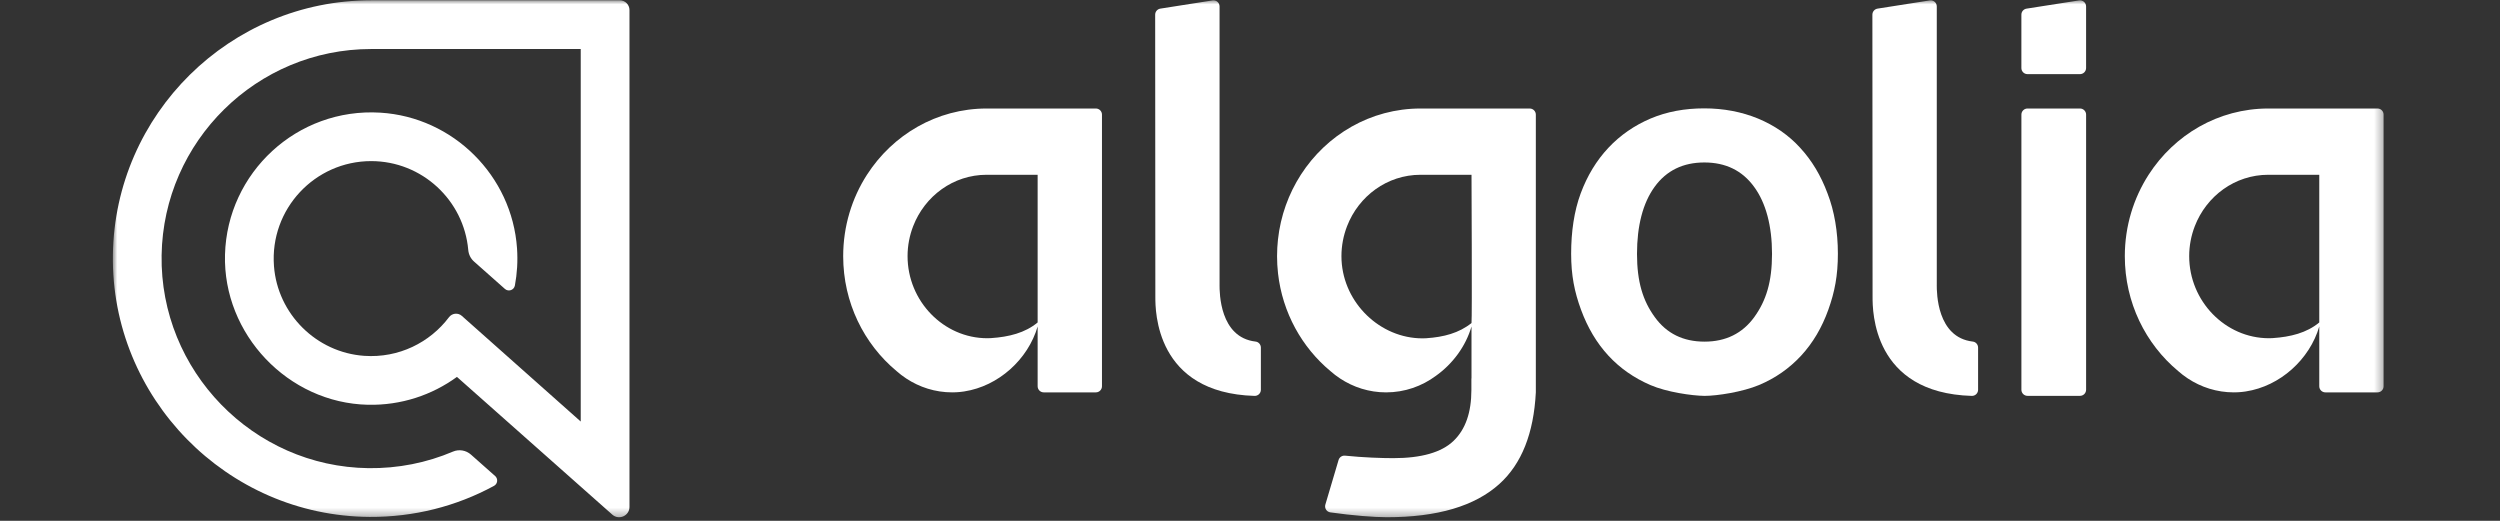
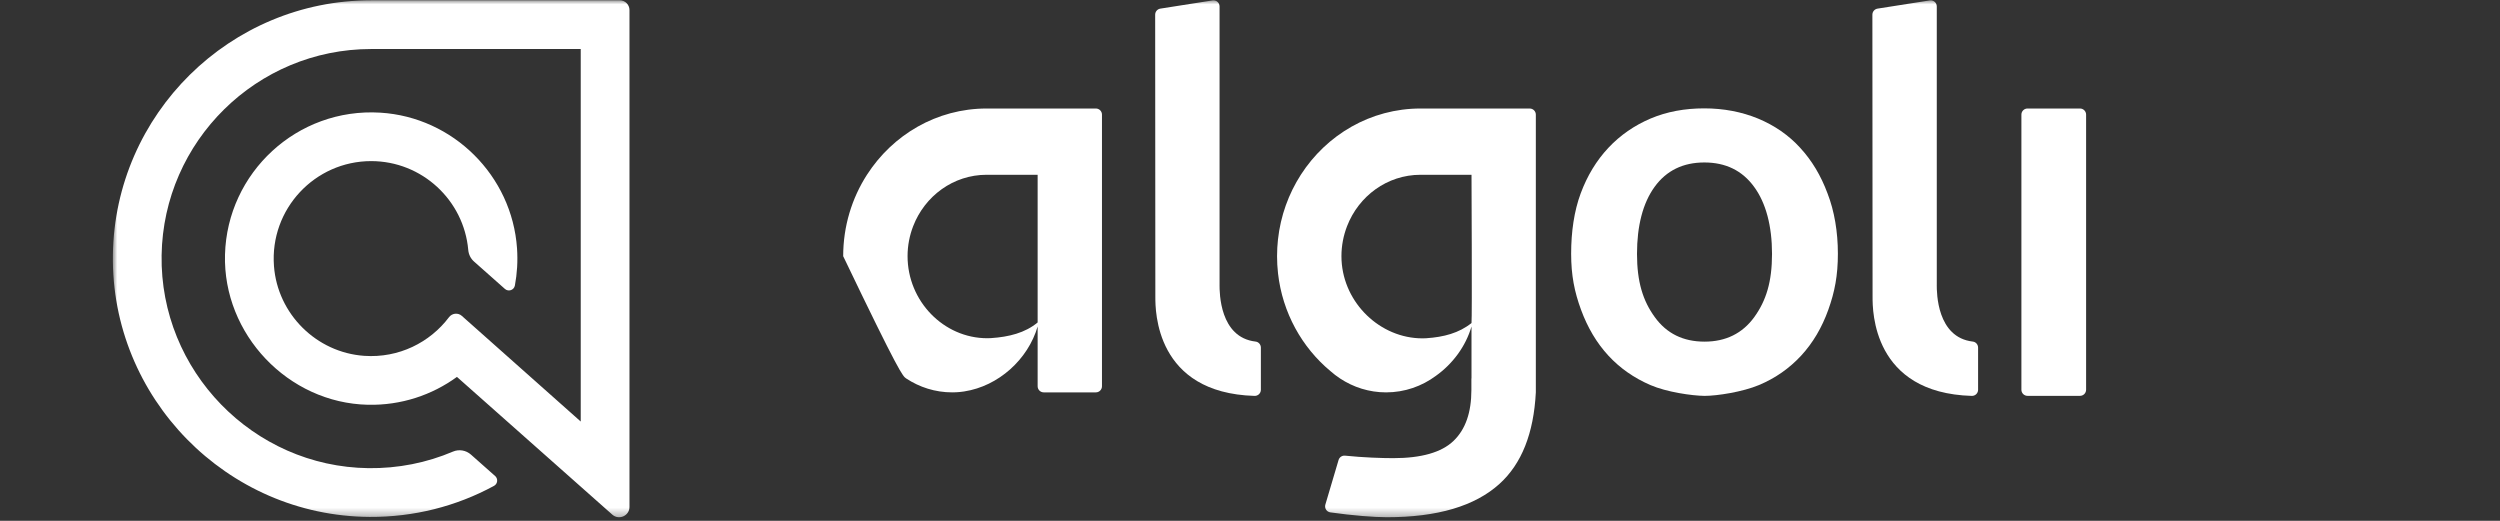
<svg xmlns="http://www.w3.org/2000/svg" fill="none" viewBox="0 0 288 60" height="60" width="288">
  <rect x="0" y="0" width="288" height="60" fill="#333333" stroke="none" />
  <mask height="60" width="262" y="0" x="13" maskUnits="userSpaceOnUse" style="mask-type:luminance" id="mask0_5591_7406">
    <path fill="white" d="M274.689 0H13V59.675H274.689V0Z" />
  </mask>
  <g mask="url(#mask0_5591_7406)">
    <path fill="white" d="M140.493 32.83V0.742C140.493 0.31 140.107 -0.019 139.681 0.048L133.67 0.993C133.328 1.047 133.076 1.342 133.076 1.689L133.096 34.233C133.096 35.772 133.096 45.275 144.528 45.607C144.924 45.619 145.253 45.299 145.253 44.903V40.045C145.253 39.693 144.992 39.389 144.643 39.35C140.492 38.872 140.492 33.684 140.492 32.832L140.493 32.83Z" clip-rule="evenodd" fill-rule="evenodd" />
    <path fill="white" d="M239.616 12.5H233.568C233.18 12.5 232.865 12.815 232.865 13.203V44.898C232.865 45.286 233.18 45.601 233.568 45.601H239.616C240.004 45.601 240.319 45.286 240.319 44.898V13.203C240.319 12.815 240.004 12.5 239.616 12.5Z" />
-     <path fill="white" d="M233.567 8.54H239.614C240.003 8.54 240.317 8.226 240.317 7.838V0.742C240.317 0.311 239.931 -0.019 239.505 0.048L233.458 0.995C233.116 1.048 232.863 1.342 232.863 1.689V7.838C232.863 8.226 233.178 8.54 233.566 8.54H233.567Z" clip-rule="evenodd" fill-rule="evenodd" />
    <path fill="white" d="M223.117 32.83V0.742C223.117 0.31 222.73 -0.019 222.304 0.048L216.294 0.993C215.951 1.047 215.699 1.342 215.699 1.689L215.72 34.233C215.72 35.772 215.72 45.275 227.151 45.607C227.547 45.619 227.876 45.299 227.876 44.903V40.045C227.876 39.693 227.615 39.389 227.266 39.35C223.115 38.872 223.115 33.684 223.115 32.832L223.117 32.83Z" clip-rule="evenodd" fill-rule="evenodd" />
    <path fill="white" d="M207.383 17.03C206.056 15.57 204.426 14.451 202.526 13.658C200.63 12.88 198.564 12.484 196.324 12.484C194.087 12.484 192.018 12.862 190.139 13.658C188.283 14.451 186.651 15.569 185.284 17.03C183.918 18.486 182.857 20.23 182.097 22.274C181.337 24.319 180.996 26.725 180.996 29.226C180.996 31.726 181.376 33.617 182.134 35.682C182.894 37.746 183.937 39.507 185.284 40.966C186.629 42.423 188.242 43.542 190.12 44.356C191.999 45.17 194.899 45.587 196.361 45.605C197.821 45.605 200.743 45.15 202.639 44.356C204.535 43.561 206.148 42.423 207.496 40.966C208.841 39.507 209.884 37.746 210.623 35.682C211.364 33.617 211.724 31.726 211.724 29.226C211.724 26.725 211.326 24.319 210.529 22.274C209.769 20.229 208.726 18.486 207.381 17.03H207.383ZM202.091 36.534C200.725 38.41 198.808 39.357 196.363 39.357C193.915 39.357 192 38.428 190.634 36.534C189.268 34.658 188.583 32.483 188.583 29.245C188.583 26.042 189.25 23.391 190.616 21.518C191.98 19.642 193.896 18.716 196.342 18.716C198.789 18.716 200.704 19.643 202.069 21.518C203.436 23.372 204.137 26.042 204.137 29.245C204.137 32.483 203.456 34.64 202.09 36.534H202.091Z" clip-rule="evenodd" fill-rule="evenodd" />
-     <path fill="white" d="M119.536 12.5H113.66C107.9 12.5 102.832 15.535 99.873 20.135C98.144 22.825 97.135 26.047 97.135 29.513C97.135 34.86 99.532 39.628 103.28 42.746C103.629 43.056 104 43.339 104.389 43.596C105.92 44.608 107.737 45.201 109.692 45.201C109.838 45.201 109.985 45.197 110.13 45.19C110.173 45.188 110.214 45.184 110.257 45.182C110.361 45.176 110.466 45.169 110.569 45.158C110.61 45.154 110.65 45.148 110.691 45.144C110.799 45.132 110.907 45.119 111.016 45.103C111.041 45.1 111.066 45.095 111.091 45.091C115.009 44.487 118.424 41.42 119.536 37.61V44.498C119.536 44.886 119.85 45.201 120.239 45.201H126.244C126.633 45.201 126.947 44.886 126.947 44.498V13.203C126.947 12.814 126.633 12.5 126.244 12.5H119.536ZM119.536 37.147C118.083 38.357 116.205 38.812 114.195 38.948C114.176 38.949 114.156 38.951 114.137 38.952C114.003 38.961 113.87 38.964 113.736 38.964C108.705 38.964 104.551 34.689 104.551 29.51C104.551 28.29 104.784 27.127 105.196 26.058C106.533 22.59 109.814 20.134 113.66 20.134H119.536V37.147Z" clip-rule="evenodd" fill-rule="evenodd" />
-     <path fill="white" d="M267.18 12.5H261.304C255.544 12.5 250.476 15.535 247.518 20.135C245.788 22.825 244.779 26.047 244.779 29.513C244.779 34.86 247.177 39.628 250.924 42.746C251.273 43.056 251.644 43.339 252.033 43.596C253.565 44.608 255.381 45.201 257.336 45.201C257.482 45.201 257.629 45.197 257.774 45.19C257.817 45.188 257.858 45.184 257.901 45.182C258.005 45.176 258.11 45.169 258.214 45.158C258.254 45.154 258.294 45.148 258.335 45.144C258.444 45.132 258.552 45.119 258.66 45.103C258.685 45.1 258.711 45.095 258.735 45.091C262.653 44.487 266.068 41.42 267.18 37.61V44.498C267.18 44.886 267.495 45.201 267.883 45.201H273.889C274.277 45.201 274.591 44.886 274.591 44.498V13.203C274.591 12.814 274.277 12.5 273.889 12.5H267.18ZM267.18 37.147C265.727 38.357 263.849 38.812 261.839 38.948C261.82 38.949 261.8 38.951 261.781 38.952C261.648 38.961 261.514 38.964 261.381 38.964C256.35 38.964 252.195 34.689 252.195 29.51C252.195 28.29 252.428 27.127 252.84 26.058C254.177 22.59 257.459 20.134 261.304 20.134H267.18V37.147Z" clip-rule="evenodd" fill-rule="evenodd" />
+     <path fill="white" d="M119.536 12.5H113.66C107.9 12.5 102.832 15.535 99.873 20.135C98.144 22.825 97.135 26.047 97.135 29.513C103.629 43.056 104 43.339 104.389 43.596C105.92 44.608 107.737 45.201 109.692 45.201C109.838 45.201 109.985 45.197 110.13 45.19C110.173 45.188 110.214 45.184 110.257 45.182C110.361 45.176 110.466 45.169 110.569 45.158C110.61 45.154 110.65 45.148 110.691 45.144C110.799 45.132 110.907 45.119 111.016 45.103C111.041 45.1 111.066 45.095 111.091 45.091C115.009 44.487 118.424 41.42 119.536 37.61V44.498C119.536 44.886 119.85 45.201 120.239 45.201H126.244C126.633 45.201 126.947 44.886 126.947 44.498V13.203C126.947 12.814 126.633 12.5 126.244 12.5H119.536ZM119.536 37.147C118.083 38.357 116.205 38.812 114.195 38.948C114.176 38.949 114.156 38.951 114.137 38.952C114.003 38.961 113.87 38.964 113.736 38.964C108.705 38.964 104.551 34.689 104.551 29.51C104.551 28.29 104.784 27.127 105.196 26.058C106.533 22.59 109.814 20.134 113.66 20.134H119.536V37.147Z" clip-rule="evenodd" fill-rule="evenodd" />
    <path fill="white" d="M169.518 12.5H163.643C157.883 12.5 152.814 15.535 149.855 20.135C148.451 22.32 147.521 24.857 147.222 27.59C147.153 28.222 147.117 28.862 147.117 29.513C147.117 30.163 147.154 30.841 147.228 31.489C147.738 36.026 149.984 40.018 153.262 42.747C153.611 43.057 153.983 43.34 154.371 43.598C155.903 44.609 157.719 45.202 159.674 45.202C161.817 45.202 163.796 44.496 165.41 43.3C167.35 41.921 168.85 39.901 169.517 37.612V43.599H169.504V44.919C169.504 47.52 168.824 49.477 167.439 50.798C166.056 52.118 163.742 52.779 160.5 52.779C159.176 52.779 157.071 52.709 154.95 52.492C154.613 52.457 154.299 52.67 154.203 52.994L152.681 58.129C152.559 58.542 152.832 58.966 153.256 59.026C155.819 59.393 158.321 59.584 159.766 59.584C165.591 59.584 169.909 58.303 172.735 55.747C175.294 53.435 176.684 49.924 176.928 45.203V13.205C176.928 12.817 176.614 12.502 176.226 12.502H169.517L169.518 12.5ZM169.518 20.135C169.518 20.135 169.596 36.707 169.518 37.211C168.079 38.375 166.29 38.83 164.338 38.962C164.319 38.963 164.299 38.965 164.28 38.967C164.146 38.975 164.013 38.978 163.88 38.978C163.722 38.978 163.566 38.975 163.41 38.967C158.597 38.715 154.534 34.529 154.534 29.512C154.534 28.291 154.768 27.128 155.18 26.06C156.517 22.591 159.798 20.135 163.644 20.135H169.52H169.518Z" clip-rule="evenodd" fill-rule="evenodd" />
    <path fill="white" d="M42.757 0.034C26.495 0.034 13.238 13.146 13.003 29.353C12.765 45.813 26.12 59.453 42.582 59.548C47.666 59.578 52.562 58.334 56.911 55.971C57.335 55.741 57.401 55.158 57.04 54.838L54.255 52.37C53.689 51.869 52.884 51.727 52.187 52.022C49.152 53.314 45.854 53.973 42.455 53.932C29.152 53.769 18.405 42.701 18.617 29.399C18.826 16.266 29.575 5.647 42.757 5.647H66.9V48.56L53.202 36.389C52.759 35.995 52.08 36.072 51.723 36.545C49.524 39.456 45.942 41.267 41.964 40.993C36.446 40.611 31.974 36.169 31.561 30.652C31.066 24.073 36.281 18.56 42.757 18.56C48.615 18.56 53.439 23.069 53.943 28.798C53.988 29.308 54.218 29.783 54.6 30.122L58.168 33.285C58.573 33.643 59.215 33.424 59.315 32.892C59.572 31.516 59.663 30.083 59.562 28.613C58.987 20.235 52.2 13.495 43.819 12.979C34.209 12.387 26.174 19.904 25.92 29.327C25.671 38.51 33.195 46.426 42.38 46.629C46.214 46.714 49.768 45.508 52.64 43.419L70.537 59.285C71.305 59.965 72.516 59.42 72.516 58.395V1.16C72.516 0.536 72.011 0.031 71.387 0.031H42.757V0.034Z" />
  </g>
</svg>